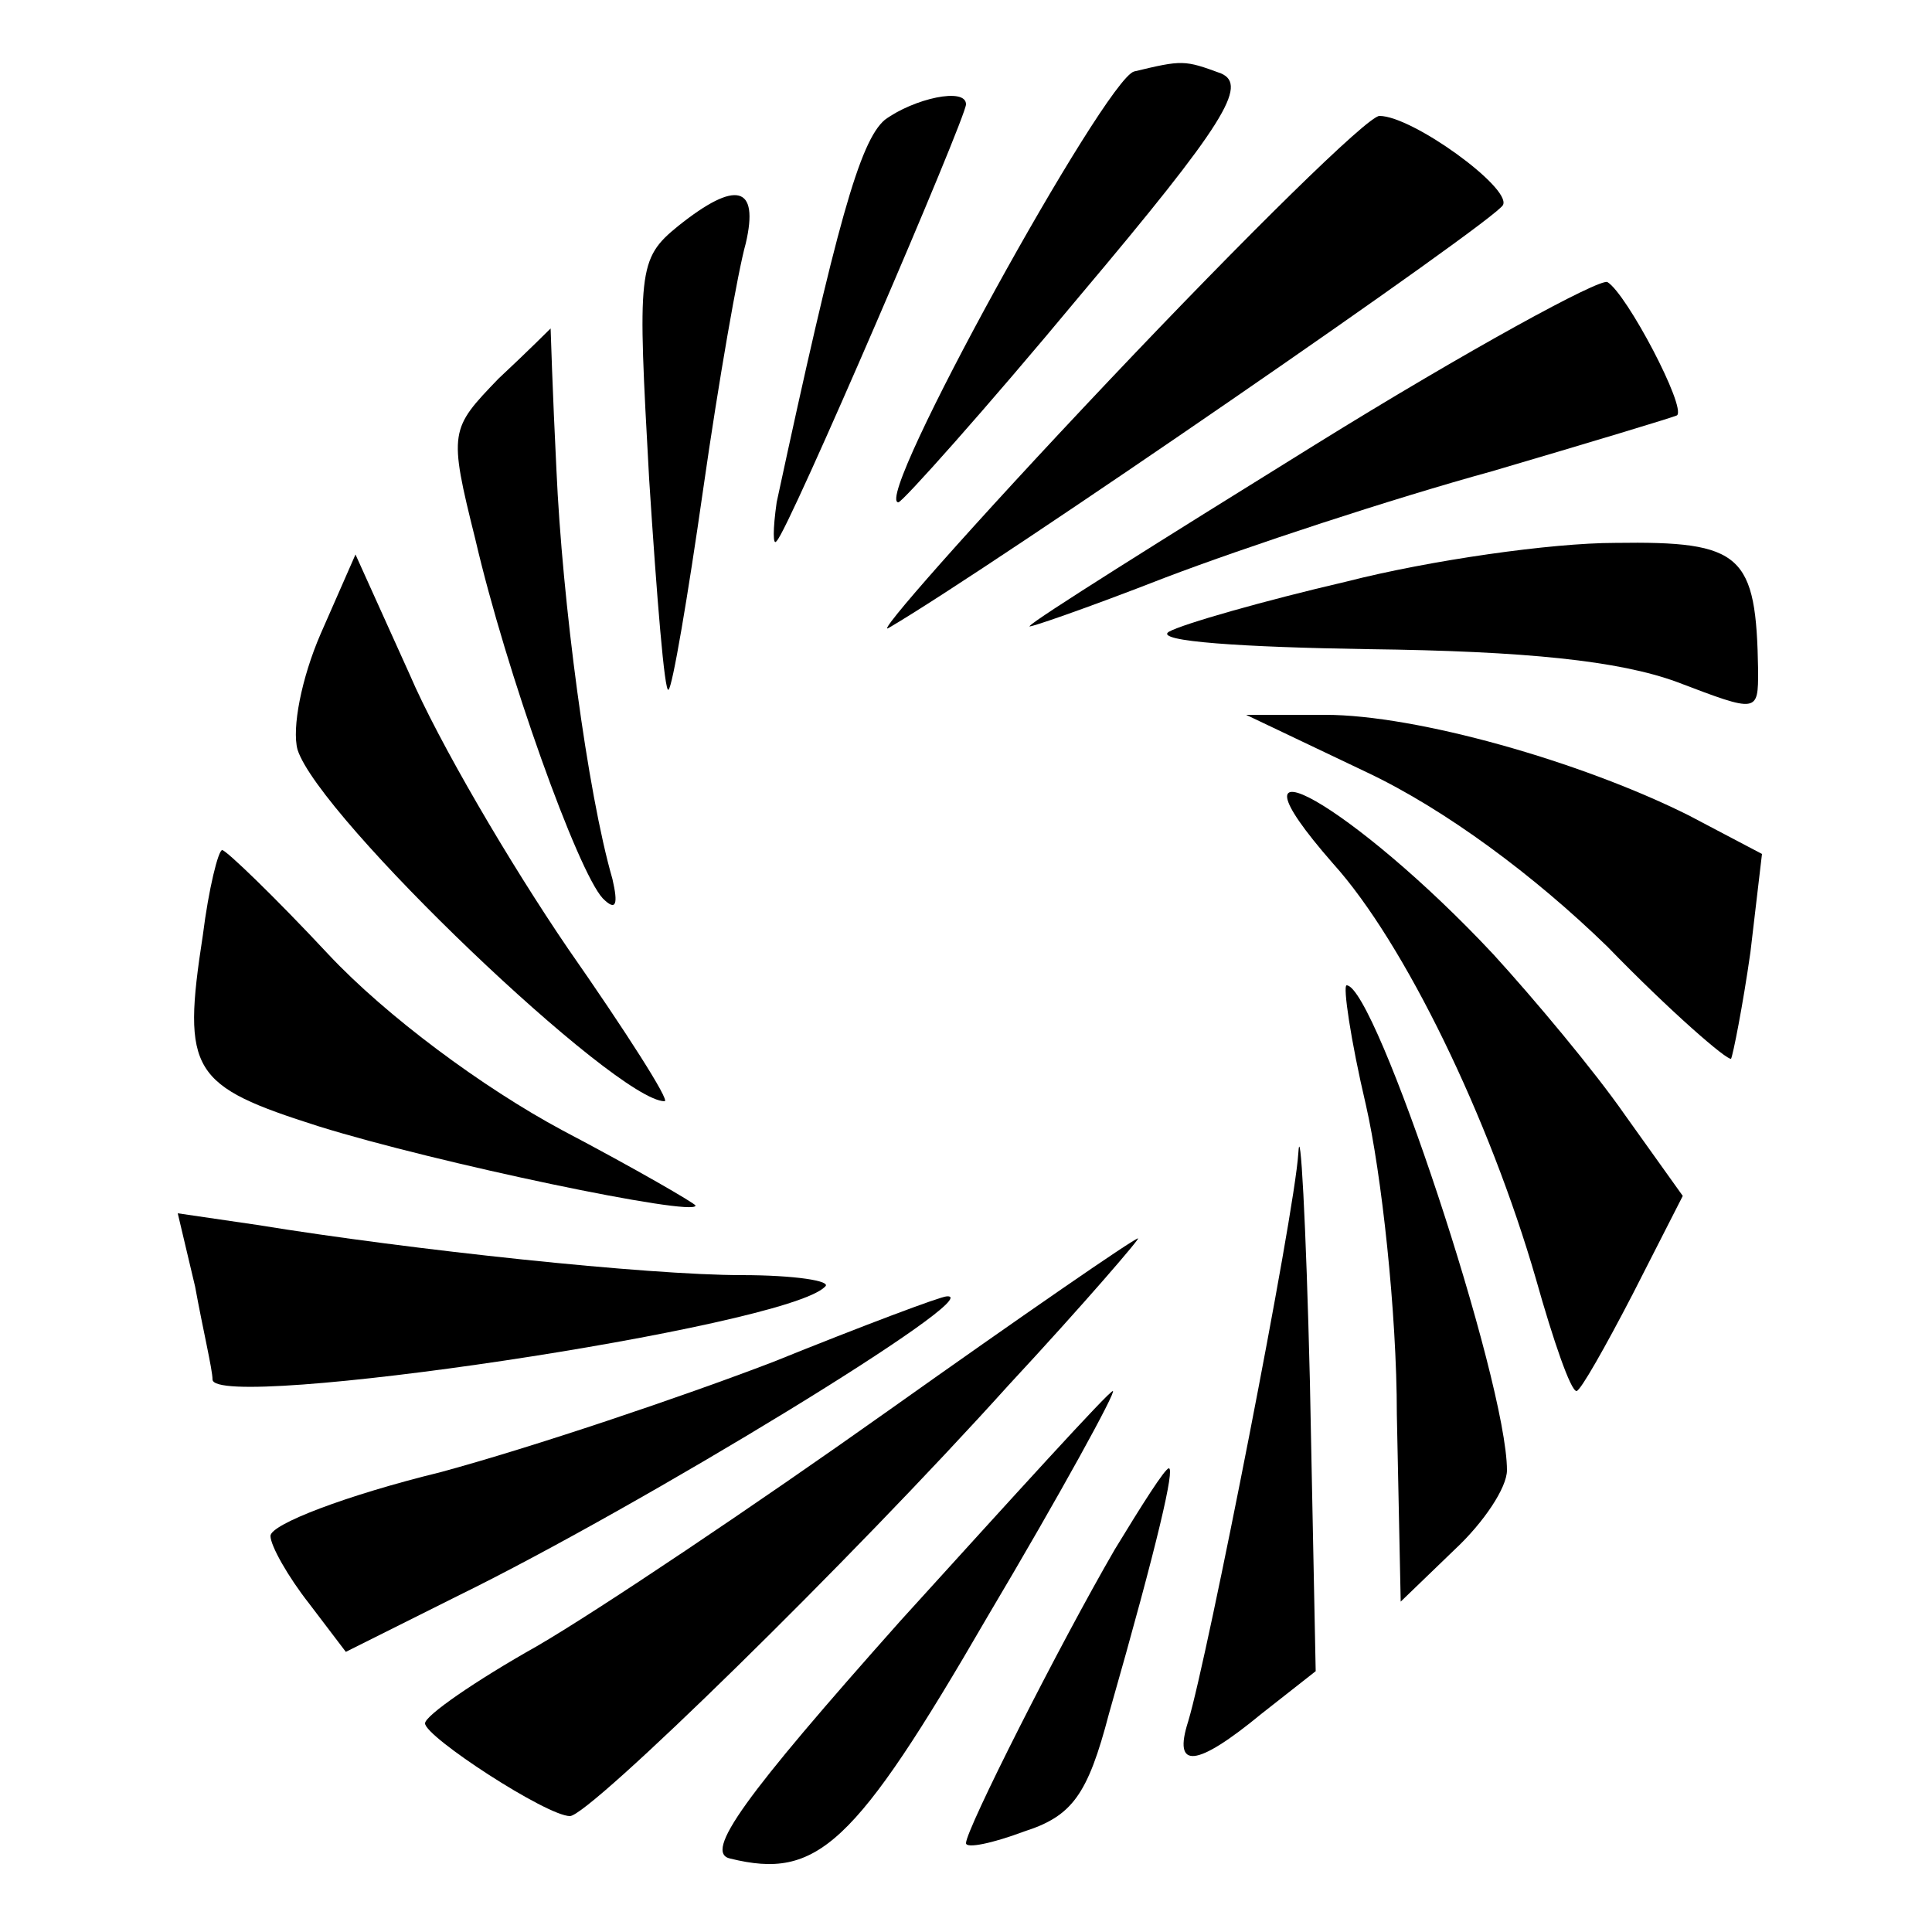
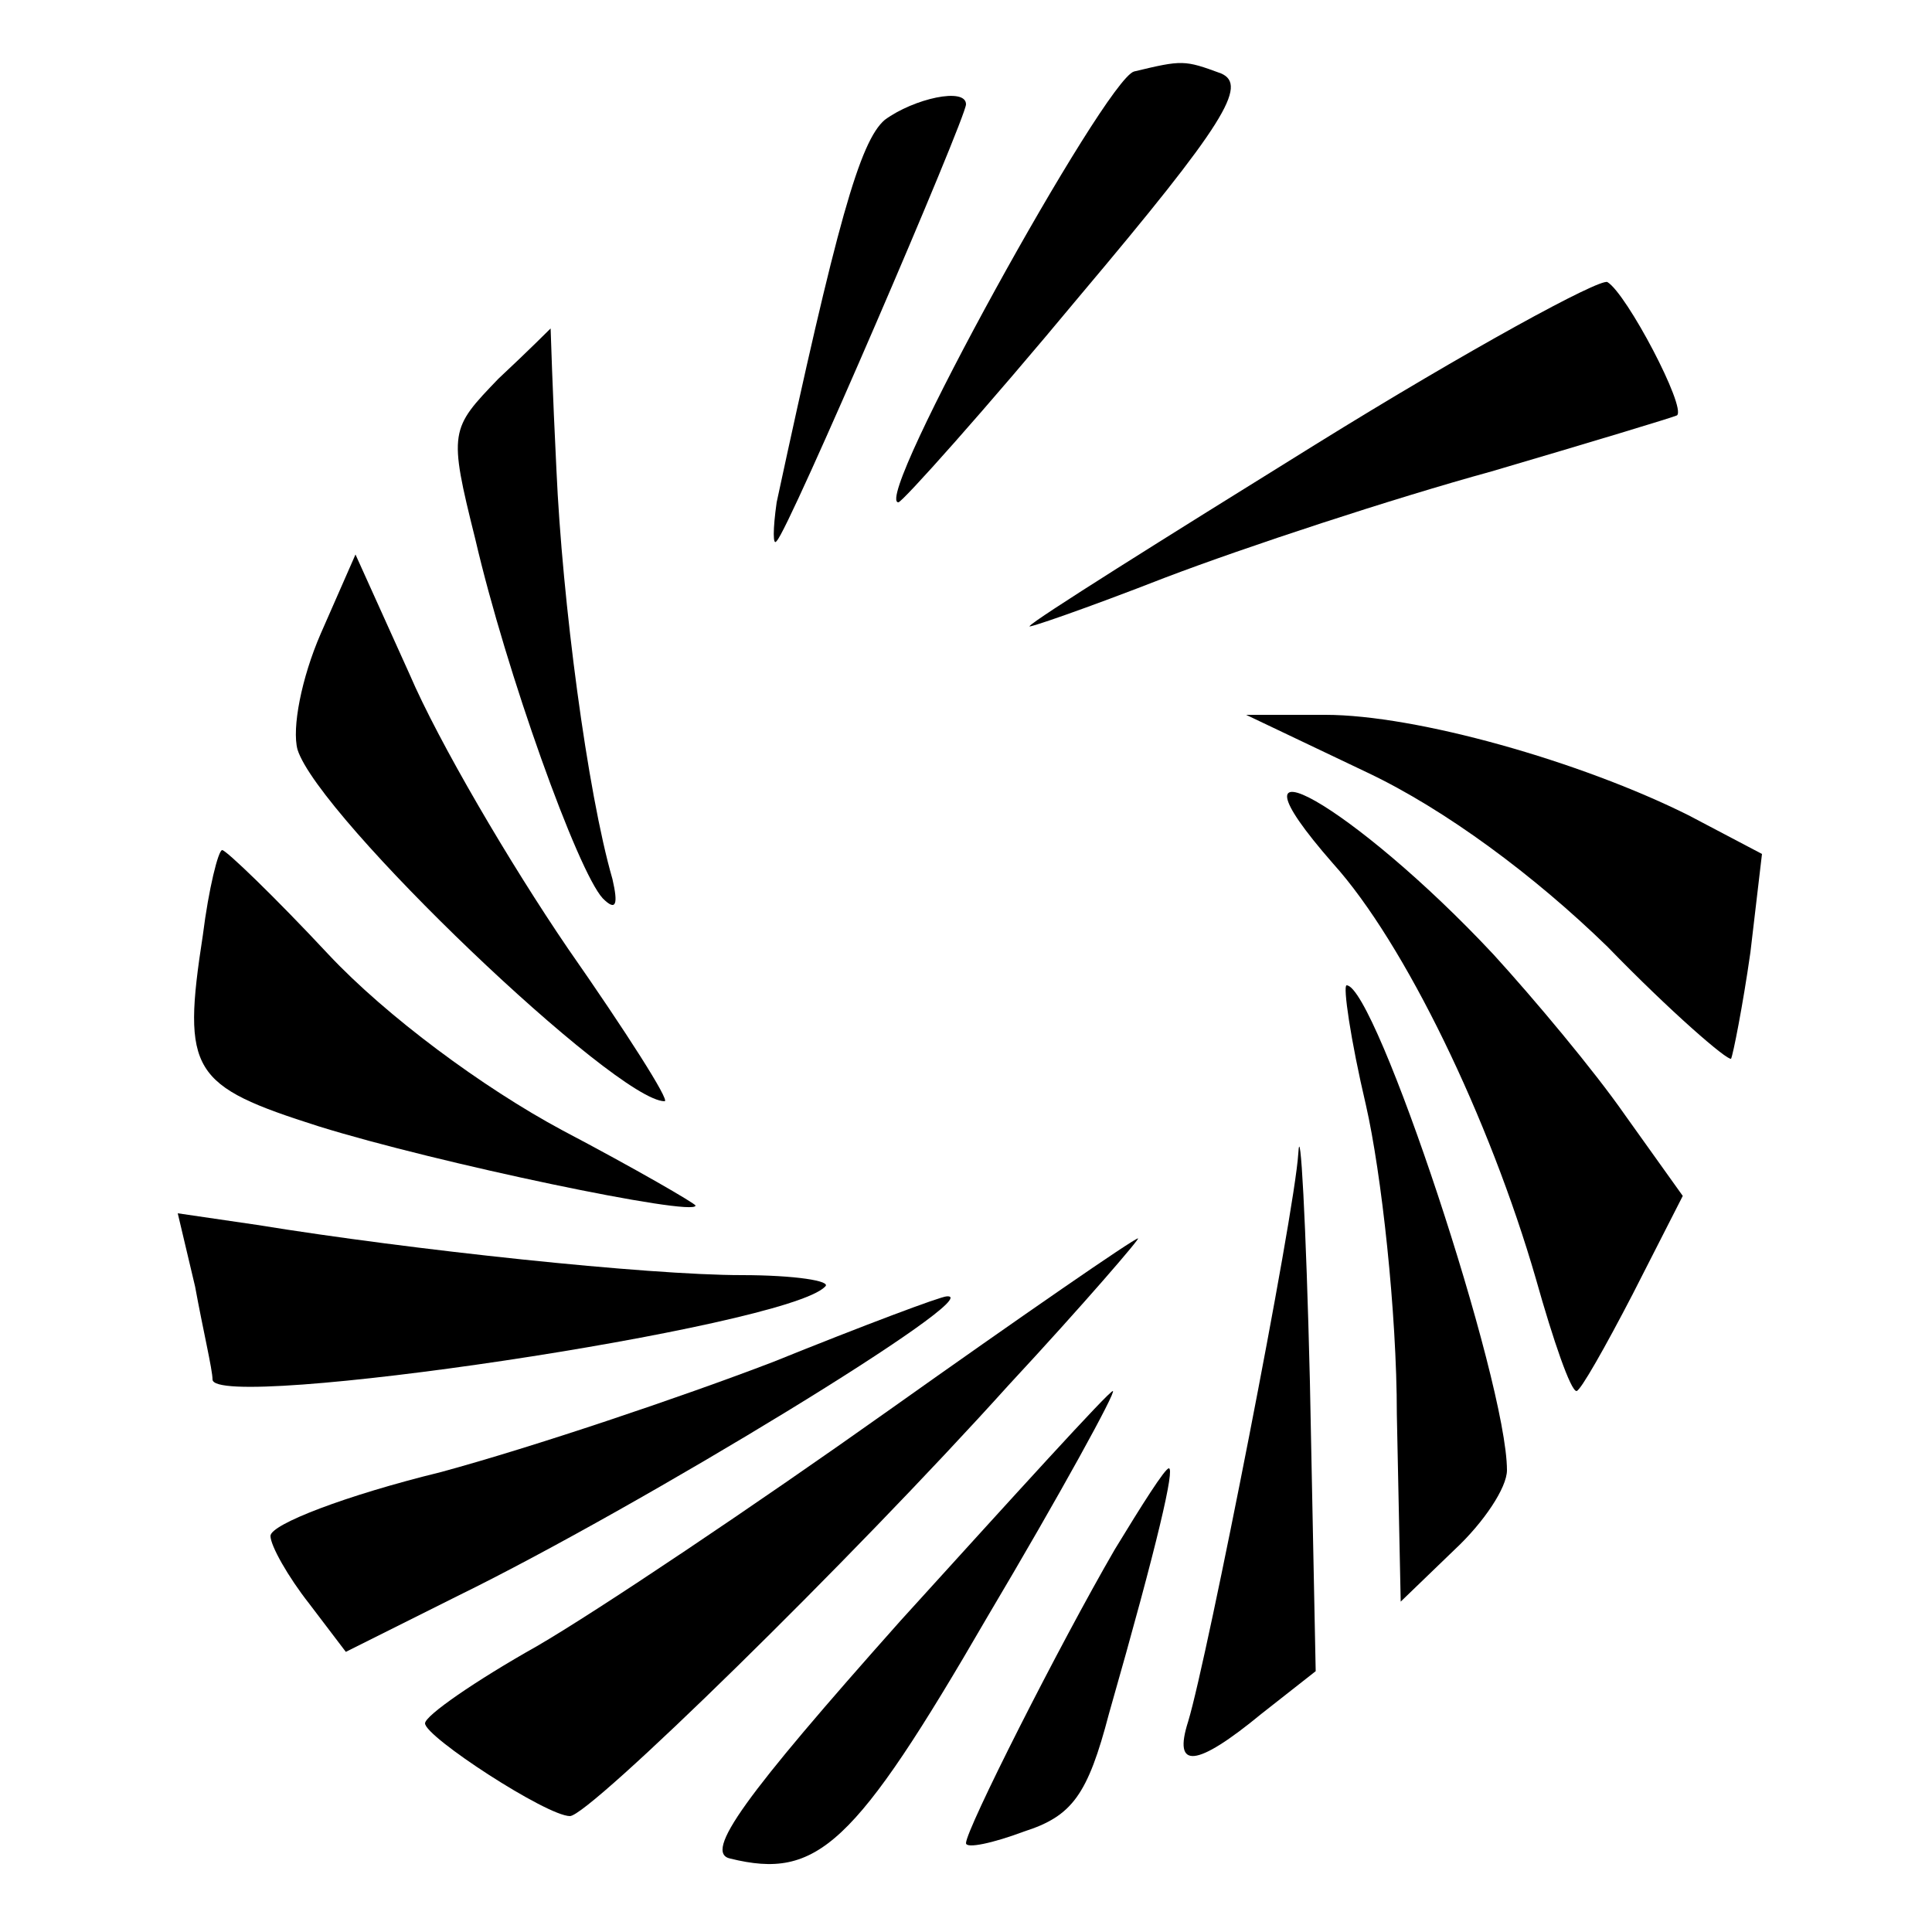
<svg xmlns="http://www.w3.org/2000/svg" version="1.0" width="100pt" height="100pt" viewBox="0 0 100 100" preserveAspectRatio="xMidYMid meet">
  <g transform="translate(0,100) scale(0.1,-0.1)" fill="#000000" stroke="none">
    <path d="M587 963 c-15 -4 -136 -223 -122 -223 2 0 45 48 94 107 75 89 87 109 73 115 -19 7 -20 7 -45 1z" />
    <path d="M458 938 c-13 -11 -25 -54 -56 -198 -2 -14 -2 -23 0 -20 6 5 98 219 98 226 0 9 -27 3 -42 -8z" />
-     <path d="M574 803 c-71 -75 -122 -133 -114 -128 53 31 316 212 318 219 4 9 -47 46 -64 46 -6 0 -69 -62 -140 -137z" />
-     <path d="M351 883 c-21 -17 -21 -23 -15 -131 4 -62 8 -111 10 -109 2 1 10 48 18 104 8 56 18 113 22 127 7 30 -5 33 -35 9z" />
    <path d="M681 770 c-79 -49 -146 -91 -148 -94 -3 -2 29 9 70 25 42 16 118 41 169 55 51 15 94 28 96 29 5 4 -26 63 -36 69 -4 2 -72 -35 -151 -84z" />
    <path d="M258 804 c-25 -26 -26 -27 -12 -83 16 -69 53 -172 66 -186 7 -7 8 -3 5 10 -13 45 -26 144 -29 212 -2 40 -3 73 -3 73 0 0 -12 -12 -27 -26z" />
-     <path d="M697 699 c-43 -10 -85 -22 -92 -26 -8 -5 39 -8 103 -9 82 -1 130 -6 160 -17 42 -16 42 -16 42 6 -1 60 -8 67 -74 66 -33 0 -96 -9 -139 -20z" />
    <path d="M166 672 c-10 -23 -15 -49 -12 -60 11 -35 165 -182 190 -182 3 0 -20 36 -50 79 -30 44 -67 107 -82 142 l-28 62 -18 -41z" />
    <path d="M708 600 c40 -19 86 -53 124 -90 33 -34 62 -59 64 -58 1 2 6 27 10 55 l6 51 -38 20 c-56 28 -141 52 -188 52 l-41 0 63 -30z" />
    <path d="M690 553 c37 -41 81 -132 105 -215 9 -32 18 -58 21 -58 2 0 15 23 29 50 l26 51 -30 42 c-16 23 -47 60 -68 83 -72 77 -146 119 -83 47z" />
    <path d="M105 516 c-11 -71 -6 -78 60 -99 61 -19 195 -47 195 -41 0 1 -31 19 -69 39 -41 22 -91 59 -121 91 -28 30 -53 54 -55 54 -2 0 -7 -20 -10 -44z" />
    <path d="M707 428 c8 -35 16 -107 16 -160 l2 -97 28 27 c15 14 27 32 27 41 0 46 -68 251 -83 251 -2 0 2 -28 10 -62z" />
    <path d="M672 403 c-2 -32 -47 -261 -57 -294 -8 -25 4 -24 38 4 l28 22 -3 150 c-2 83 -5 136 -6 118z" />
    <path d="M101 334 c4 -22 9 -43 9 -48 0 -17 297 27 317 48 4 3 -16 6 -43 6 -49 0 -171 13 -251 26 l-41 6 9 -38z" />
    <path d="M460 270 c-69 -49 -151 -104 -182 -122 -32 -18 -58 -36 -58 -40 0 -7 63 -48 75 -48 10 0 145 132 227 223 39 42 69 77 67 76 -2 0 -60 -40 -129 -89z" />
    <path d="M400 295 c-47 -18 -124 -44 -172 -57 -49 -12 -88 -27 -88 -33 0 -5 9 -21 20 -35 l19 -25 58 29 c94 46 276 157 253 155 -3 0 -43 -15 -90 -34z" />
-     <path d="M466 161 c-81 -91 -102 -120 -88 -123 45 -11 64 6 133 125 38 64 67 117 65 117 -2 0 -51 -54 -110 -119z" />
+     <path d="M466 161 c-81 -91 -102 -120 -88 -123 45 -11 64 6 133 125 38 64 67 117 65 117 -2 0 -51 -54 -110 -119" />
    <path d="M577 198 c-29 -50 -77 -145 -77 -152 0 -3 14 0 30 6 25 8 33 19 44 61 26 91 34 127 31 127 -2 0 -14 -19 -28 -42z" />
  </g>
</svg>